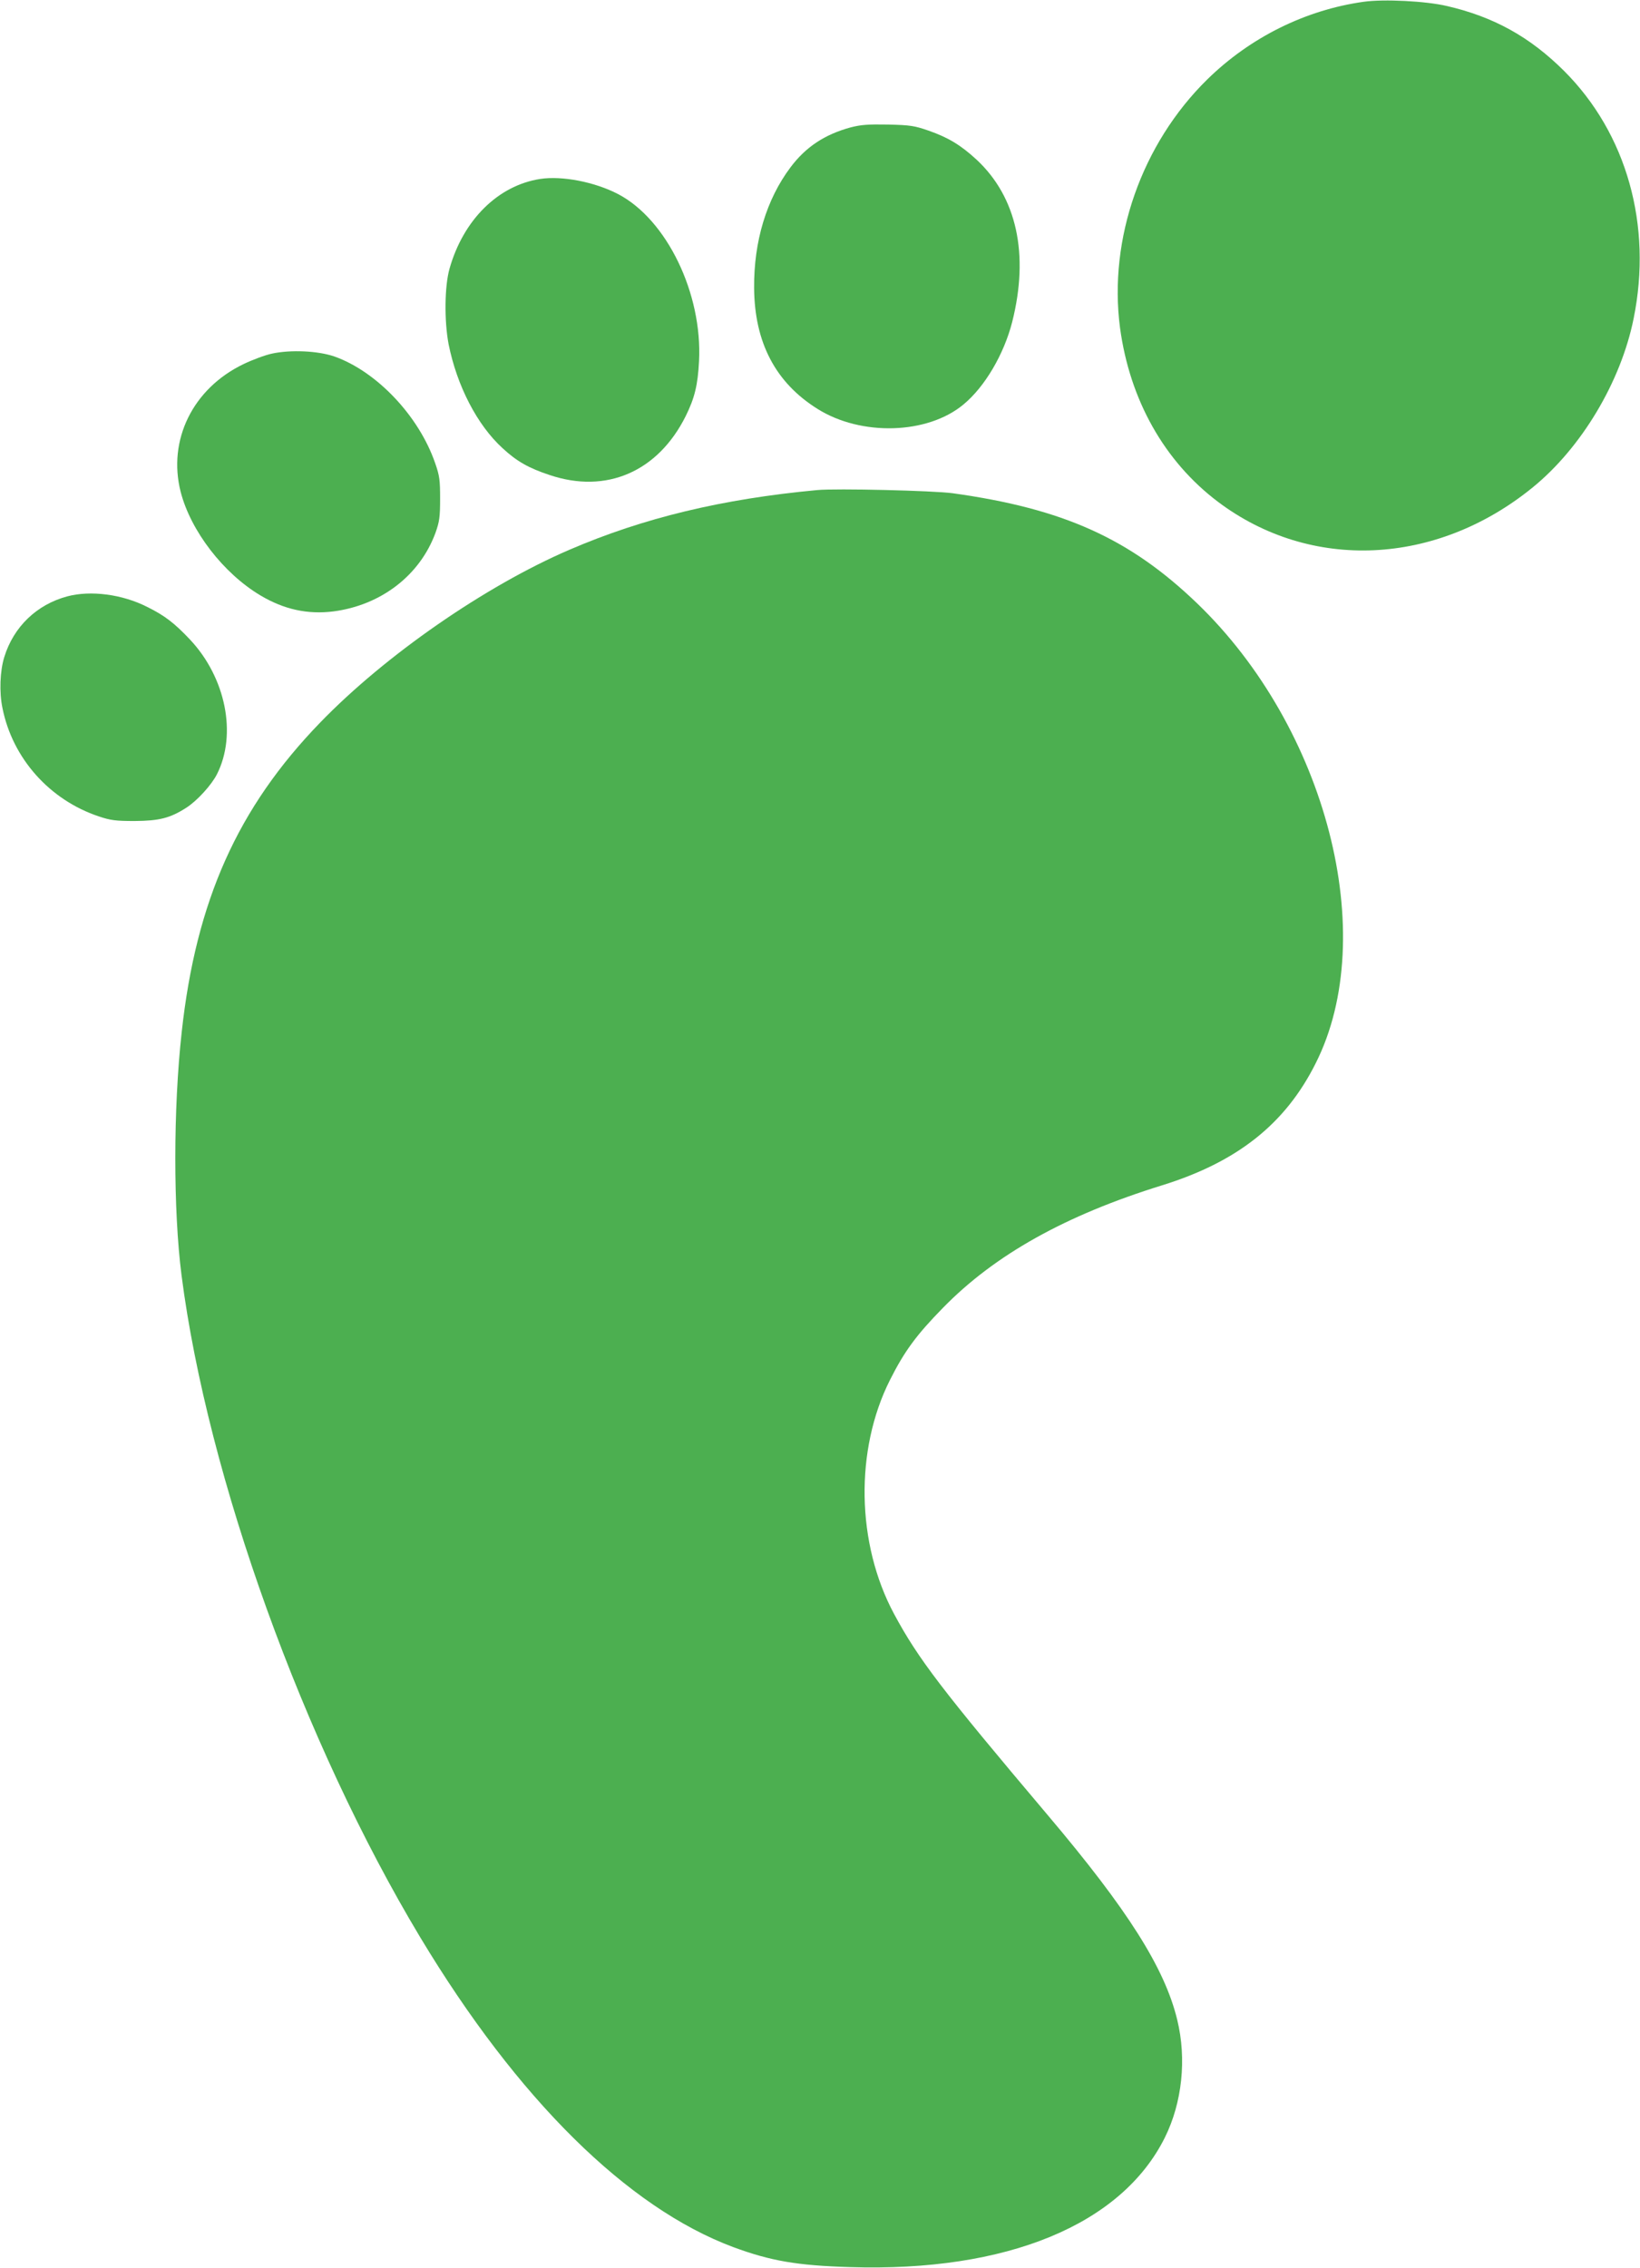
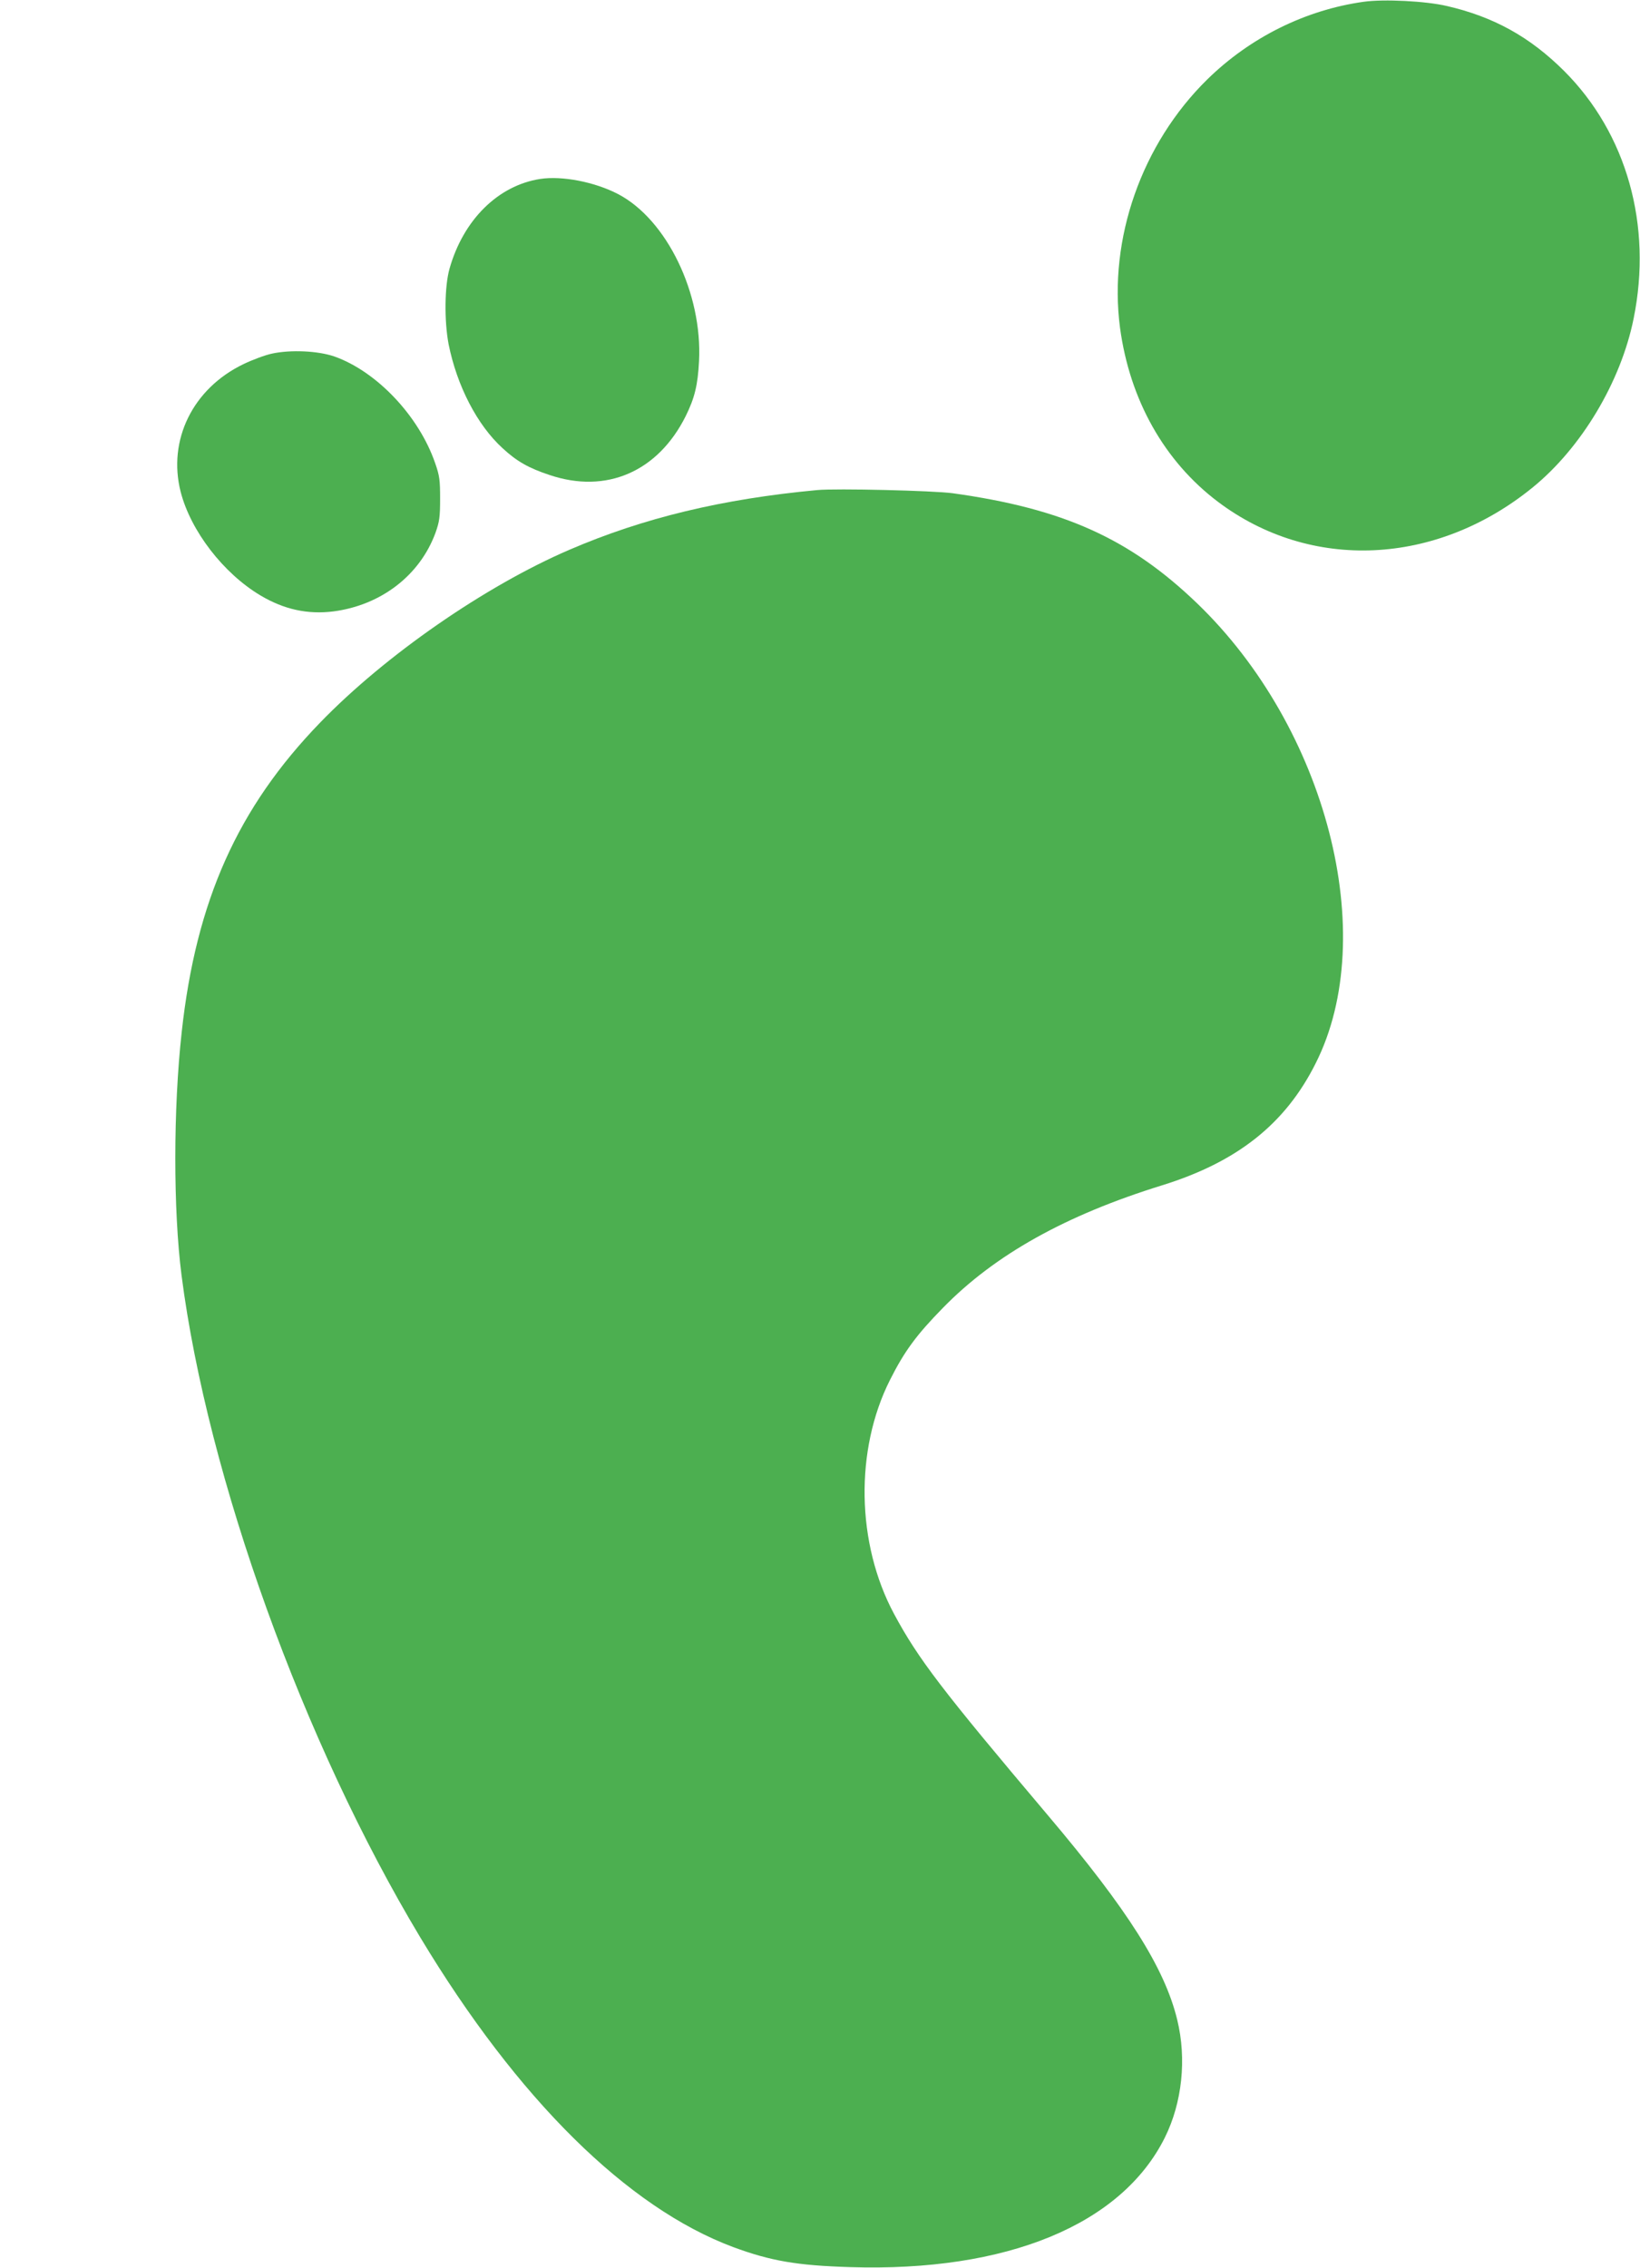
<svg xmlns="http://www.w3.org/2000/svg" version="1.0" width="926pt" height="1280pt" viewBox="0 0 926 1280" preserveAspectRatio="xMidYMid meet">
  <g transform="translate(0,1280) scale(0.1,-0.1)" fill="#4caf50" stroke="none">
    <path d="M7700 12790 c-329 -46 -641 -201 -883 -438 -371 -364 -559 -900 -493 -1402 55 -407 250 -754 554 -983 523 -393 1231 -361 1775 81 276 224 499 597 571 954 107 526 -39 1045 -393 1398 -193 192 -397 305 -661 366 -118 28 -356 40 -470 24z" />
-     <path d="M4803 12081 c-147 -40 -254 -111 -340 -226 -135 -180 -207 -417 -205 -680 2 -308 121 -535 358 -683 247 -155 621 -144 824 25 120 99 228 282 275 465 97 383 26 705 -200 916 -90 83 -161 126 -273 165 -78 27 -102 31 -227 34 -115 2 -153 -1 -212 -16z" />
    <path d="M3050 11790 c-238 -37 -434 -231 -512 -507 -28 -100 -30 -294 -5 -426 47 -234 161 -456 305 -587 80 -74 147 -112 265 -151 320 -108 612 18 769 333 50 101 68 174 75 309 20 382 -182 799 -456 943 -132 69 -317 105 -441 86z" />
    <path d="M1535 10804 c-38 -8 -110 -35 -160 -59 -287 -138 -429 -429 -355 -721 57 -221 241 -460 451 -585 133 -79 266 -108 411 -90 270 35 489 204 577 444 22 62 26 88 26 192 0 105 -3 130 -28 201 -91 265 -329 517 -569 602 -93 32 -247 39 -353 16z" />
    <path d="M4615 10034 c-537 -50 -982 -157 -1400 -337 -476 -205 -1039 -595 -1407 -975 -466 -481 -701 -1006 -782 -1747 -48 -433 -48 -1006 -1 -1373 147 -1140 688 -2639 1348 -3737 549 -912 1169 -1525 1767 -1748 211 -78 360 -104 660 -113 885 -28 1532 239 1777 731 98 197 124 444 70 665 -71 293 -280 622 -731 1155 -596 705 -731 881 -868 1136 -213 397 -222 925 -23 1320 82 163 150 255 299 407 293 300 692 523 1238 692 425 132 696 347 867 689 364 722 61 1893 -670 2596 -380 365 -754 534 -1379 621 -109 15 -658 28 -765 18z" />
-     <path d="M380 9434 c-172 -46 -303 -171 -356 -343 -24 -78 -29 -197 -10 -288 57 -284 266 -518 544 -611 66 -22 94 -26 202 -26 139 1 200 16 292 75 61 39 142 128 173 189 114 225 50 545 -152 760 -88 93 -142 135 -241 184 -141 72 -320 95 -452 60z" />
  </g>
</svg>